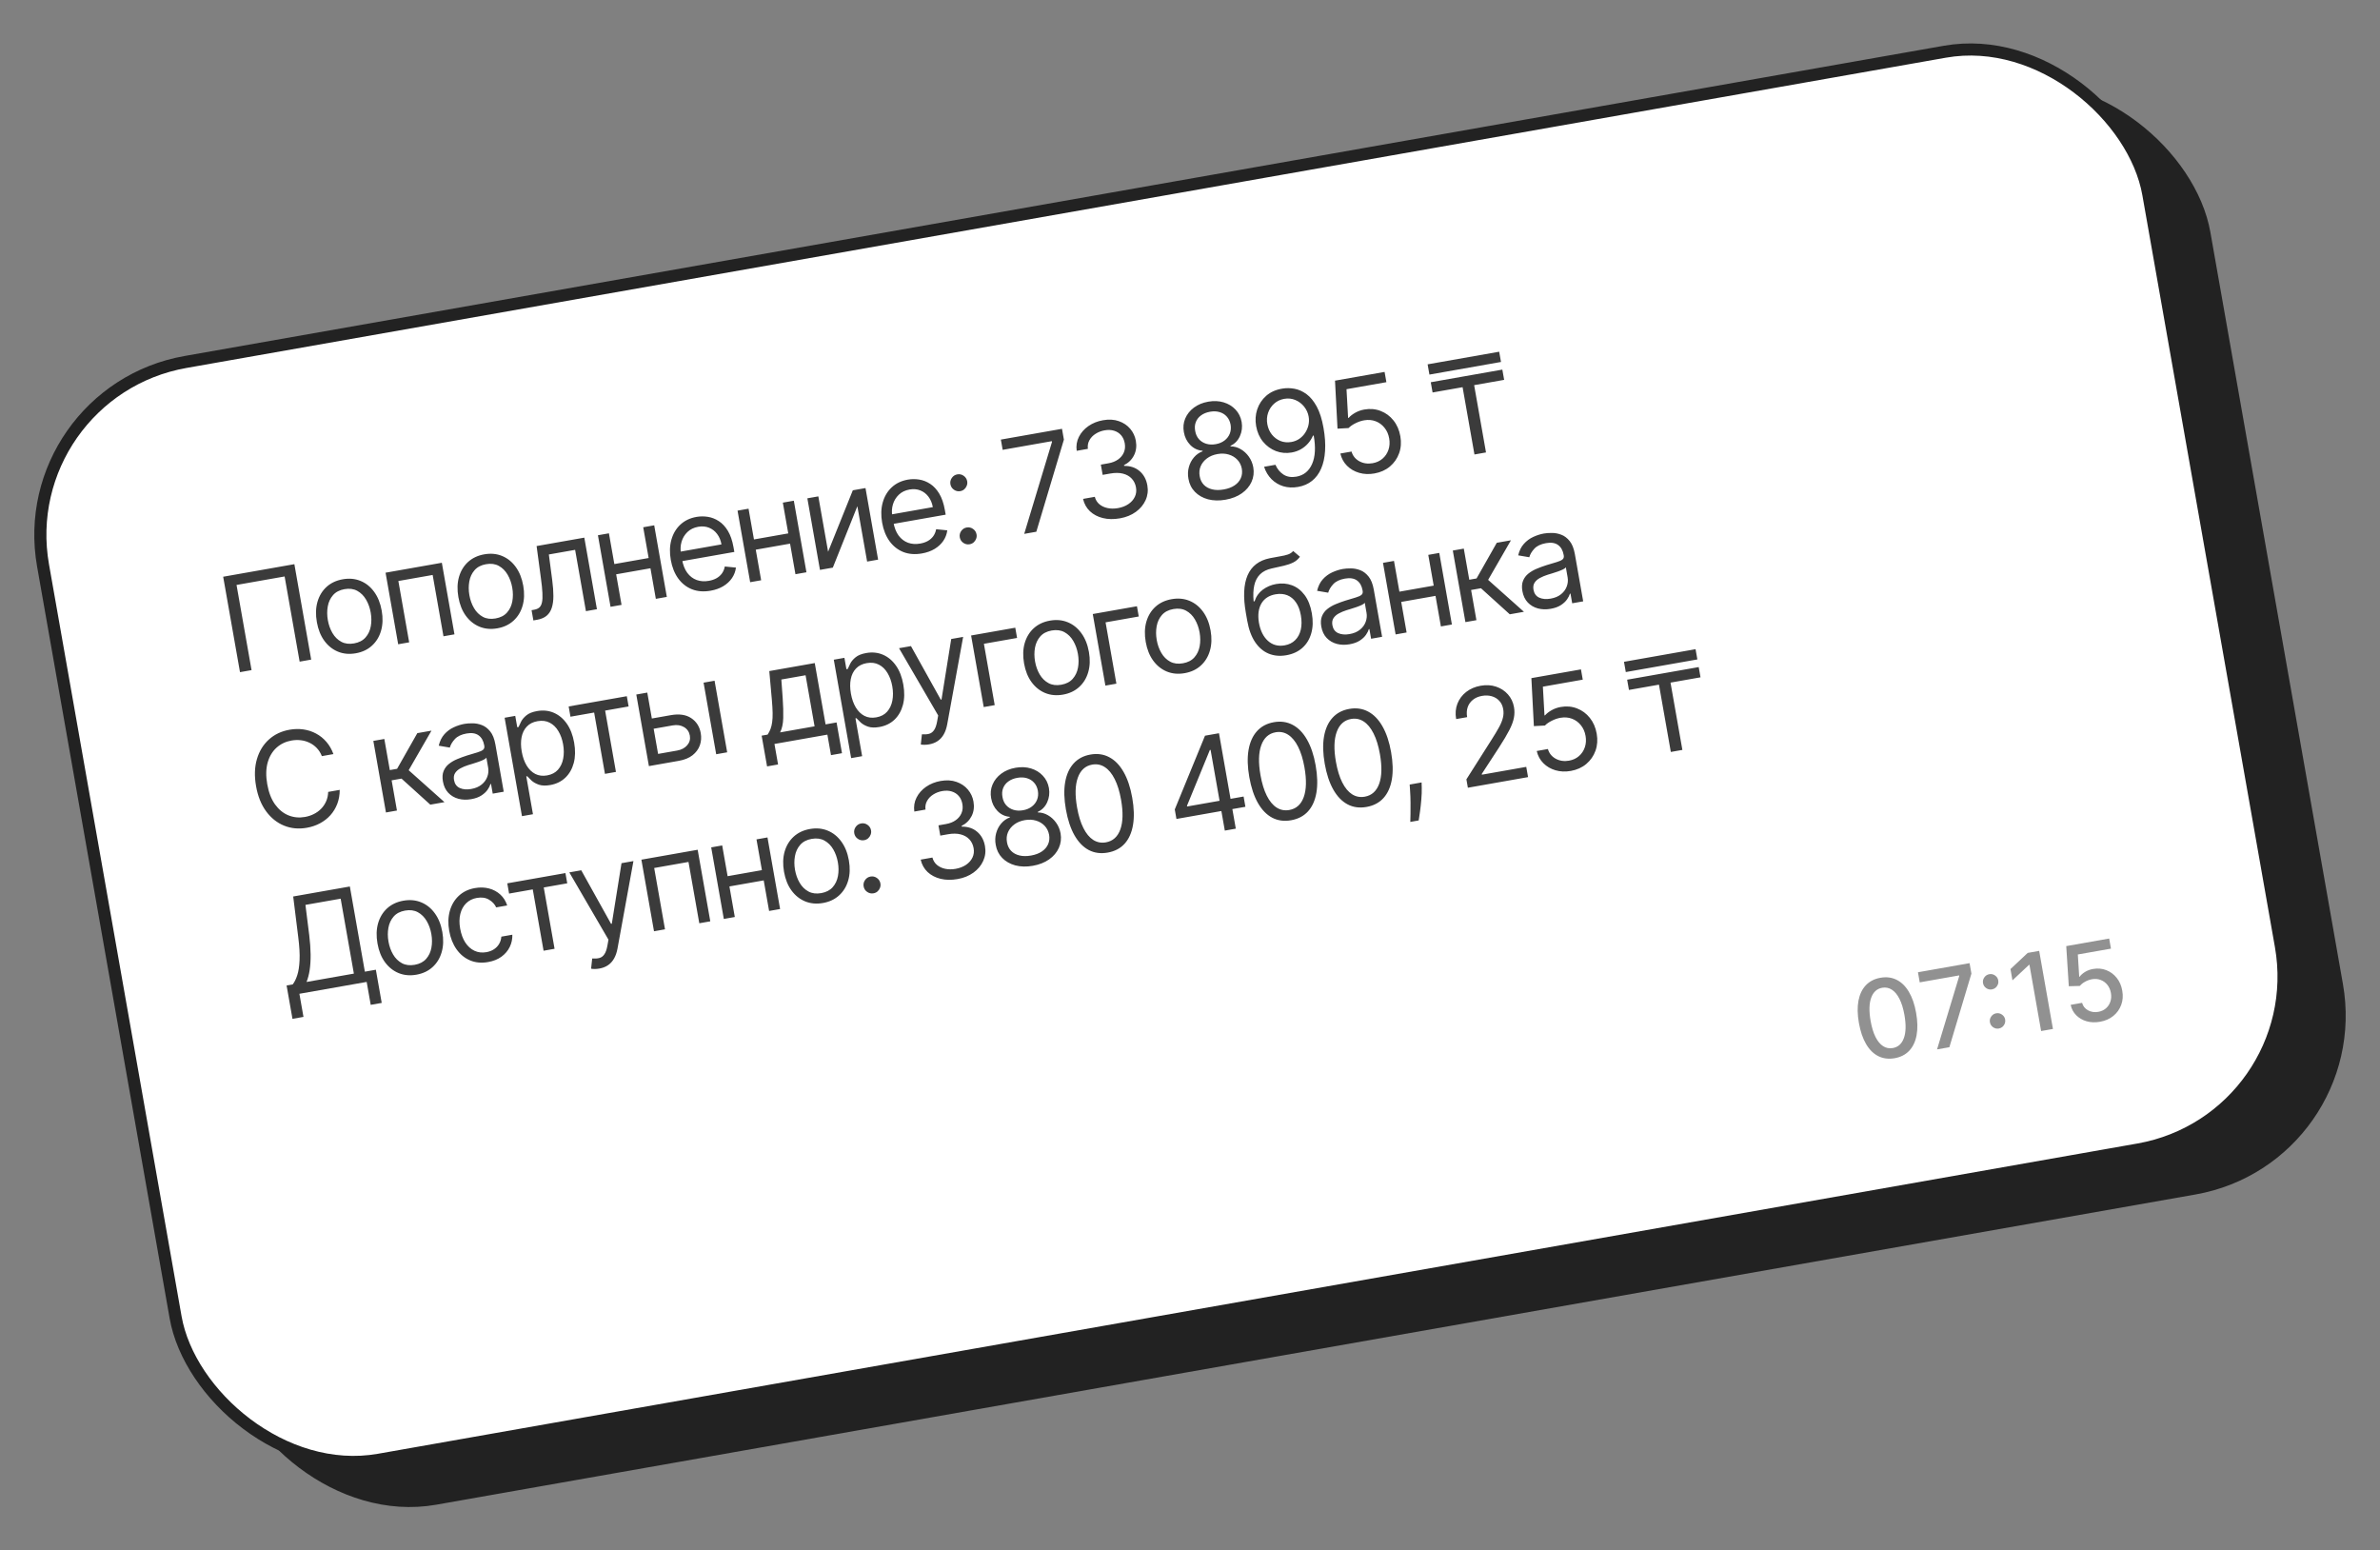
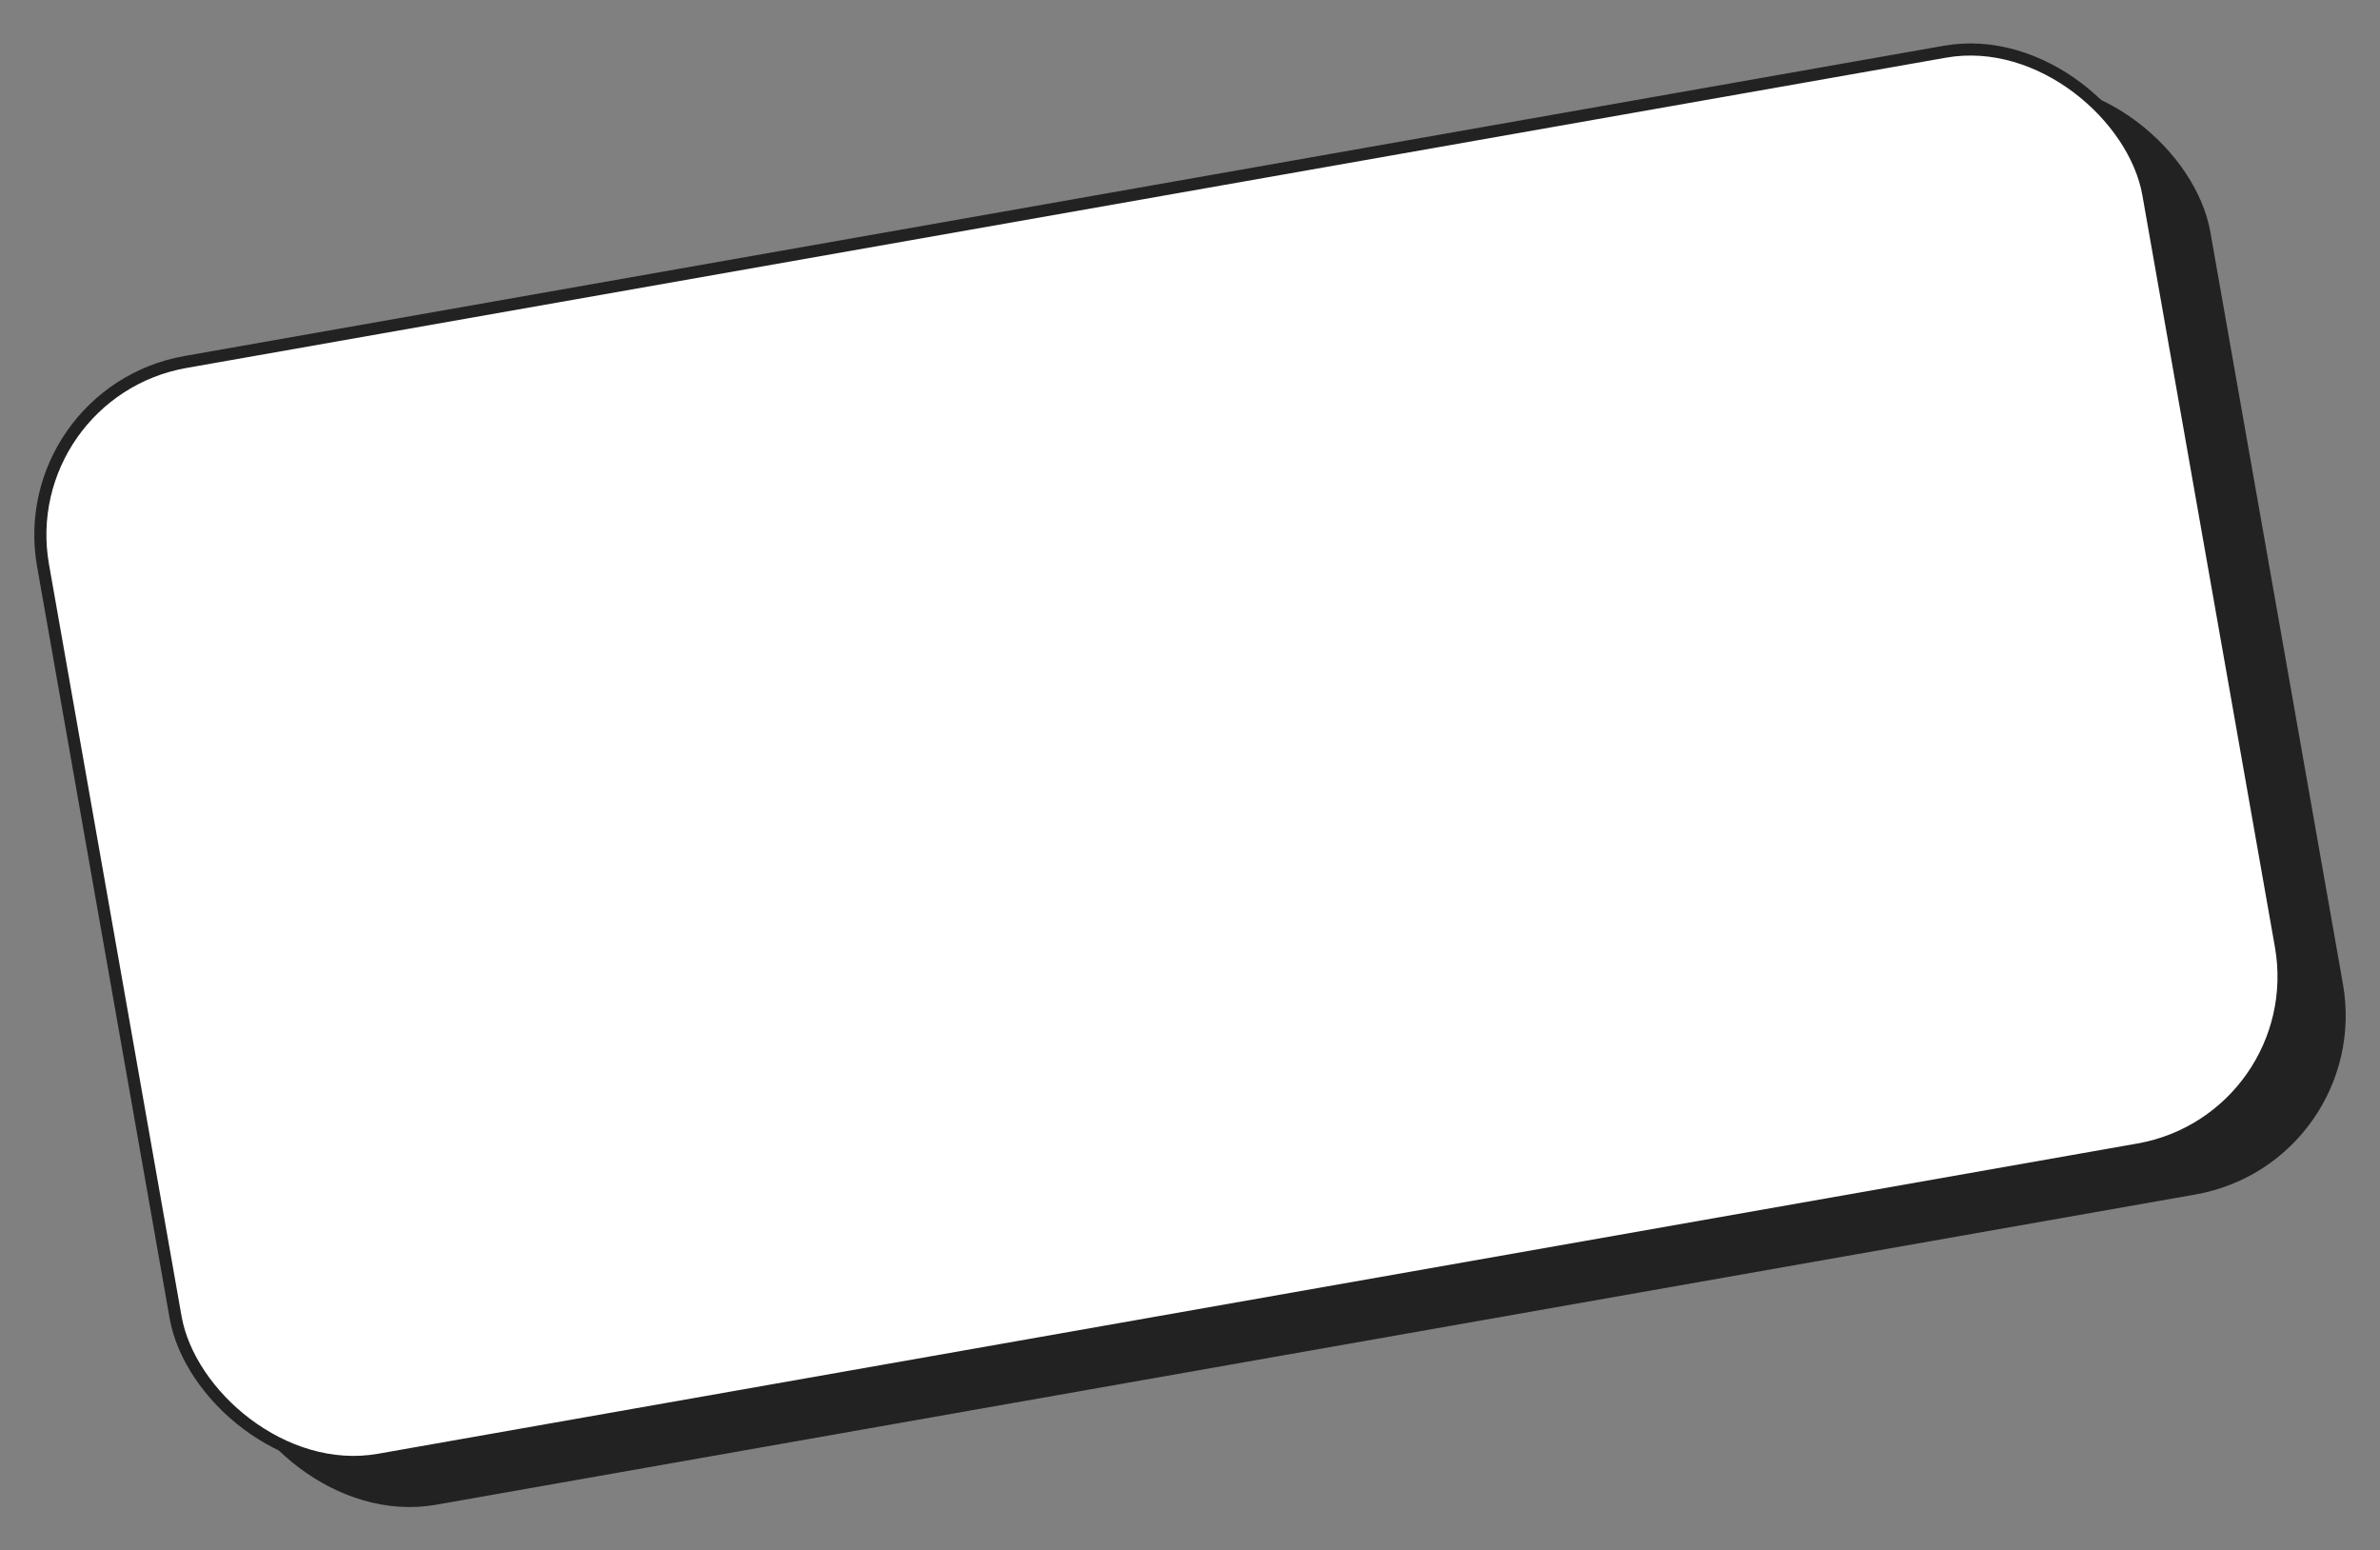
<svg xmlns="http://www.w3.org/2000/svg" width="393" height="256" viewBox="0 0 393 256" fill="none">
  <rect x="0" y="0" width="393" height="256" fill="#808080" stroke="none" />
  <rect x="11.332" y="71.245" width="353" height="184.047" rx="29" transform="rotate(-10 11.332 71.245)" fill="#222222" stroke="#222222" stroke-width="2" />
  <rect x="2.072" y="64.802" width="353" height="184.047" rx="29" transform="rotate(-10 2.072 64.802)" fill="white" stroke="#222222" stroke-width="2" />
  <g clip-path="url(#clip0_9976_1061)">
    <path d="M334.644 27.484L24.43 82.184L50.477 229.905L360.691 175.206L334.644 27.484Z" fill="white" />
-     <path d="M48.608 93.151L51.386 108.908L49.478 109.245L46.998 95.18L39.058 96.581L41.538 110.645L39.63 110.981L36.852 95.224L48.608 93.151ZM58.75 107.864C57.683 108.052 56.702 107.963 55.807 107.597C54.918 107.231 54.167 106.631 53.554 105.797C52.947 104.963 52.536 103.935 52.321 102.715C52.104 101.484 52.137 100.37 52.422 99.373C52.711 98.375 53.211 97.552 53.922 96.903C54.638 96.253 55.529 95.834 56.596 95.646C57.663 95.458 58.641 95.547 59.531 95.914C60.425 96.28 61.177 96.882 61.785 97.722C62.398 98.56 62.813 99.595 63.031 100.826C63.246 102.047 63.208 103.154 62.918 104.146C62.633 105.138 62.132 105.959 61.416 106.608C60.706 107.257 59.817 107.676 58.75 107.864ZM58.462 106.233C59.273 106.09 59.903 105.765 60.353 105.257C60.803 104.749 61.094 104.135 61.226 103.413C61.358 102.692 61.354 101.936 61.215 101.146C61.075 100.356 60.82 99.642 60.448 99.005C60.077 98.367 59.592 97.884 58.995 97.555C58.398 97.227 57.694 97.134 56.883 97.277C56.073 97.42 55.443 97.748 54.994 98.261C54.545 98.774 54.255 99.393 54.124 100.12C53.993 100.846 53.997 101.605 54.136 102.394C54.276 103.184 54.531 103.896 54.901 104.528C55.272 105.161 55.756 105.639 56.352 105.962C56.949 106.286 57.652 106.376 58.462 106.233ZM65.75 106.376L63.666 94.558L72.96 92.919L75.044 104.737L73.228 105.057L71.443 94.932L65.78 95.93L67.566 106.056L65.75 106.376ZM82.121 103.743C81.054 103.931 80.073 103.842 79.179 103.476C78.289 103.11 77.538 102.51 76.925 101.676C76.318 100.842 75.907 99.814 75.692 98.594C75.475 97.363 75.508 96.249 75.793 95.252C76.082 94.254 76.582 93.431 77.293 92.782C78.009 92.132 78.9 91.713 79.967 91.525C81.034 91.337 82.012 91.426 82.902 91.793C83.796 92.159 84.548 92.761 85.156 93.601C85.769 94.439 86.184 95.474 86.402 96.705C86.617 97.926 86.579 99.033 86.289 100.025C86.004 101.017 85.503 101.838 84.787 102.487C84.077 103.136 83.188 103.555 82.121 103.743ZM81.834 102.112C82.644 101.969 83.274 101.644 83.724 101.136C84.174 100.628 84.465 100.014 84.597 99.292C84.729 98.571 84.725 97.815 84.586 97.025C84.447 96.236 84.191 95.522 83.82 94.884C83.448 94.246 82.963 93.763 82.366 93.434C81.769 93.106 81.065 93.013 80.254 93.156C79.444 93.299 78.814 93.627 78.365 94.14C77.916 94.653 77.626 95.272 77.495 95.999C77.364 96.725 77.368 97.484 77.507 98.273C77.647 99.063 77.902 99.775 78.273 100.407C78.643 101.04 79.127 101.518 79.723 101.841C80.32 102.165 81.023 102.255 81.834 102.112ZM88.075 102.439L87.776 100.747L88.207 100.671C88.561 100.608 88.844 100.487 89.055 100.307C89.266 100.122 89.412 99.84 89.493 99.46C89.578 99.075 89.603 98.558 89.568 97.908C89.537 97.252 89.453 96.426 89.314 95.43L88.607 90.16L96.485 88.771L98.569 100.589L96.753 100.909L94.968 90.784L90.629 91.549L91.187 95.798C91.317 96.775 91.381 97.644 91.378 98.406C91.379 99.162 91.29 99.812 91.111 100.357C90.937 100.901 90.654 101.337 90.263 101.665C89.871 101.993 89.347 102.215 88.69 102.331L88.075 102.439ZM107.538 92.058L107.836 93.751L101.312 94.901L101.014 93.208L107.538 92.058ZM100.549 88.055L102.633 99.872L100.817 100.192L98.733 88.375L100.549 88.055ZM108.027 86.736L110.111 98.554L108.296 98.874L106.212 87.056L108.027 86.736ZM117.342 97.532C116.204 97.733 115.177 97.655 114.263 97.298C113.352 96.935 112.594 96.339 111.988 95.51C111.386 94.674 110.978 93.652 110.764 92.441C110.551 91.231 110.583 90.125 110.862 89.124C111.144 88.117 111.637 87.284 112.341 86.626C113.049 85.962 113.936 85.535 115.003 85.347C115.619 85.239 116.245 85.234 116.881 85.334C117.517 85.433 118.122 85.67 118.696 86.045C119.269 86.414 119.768 86.951 120.193 87.653C120.619 88.355 120.929 89.258 121.123 90.361L121.259 91.13L112.149 92.736L111.873 91.167L119.135 89.886C119.018 89.219 118.78 88.648 118.421 88.172C118.067 87.695 117.62 87.348 117.079 87.131C116.543 86.913 115.947 86.863 115.291 86.978C114.568 87.106 113.974 87.396 113.509 87.848C113.048 88.294 112.727 88.827 112.545 89.446C112.363 90.065 112.33 90.7 112.444 91.352L112.629 92.398C112.786 93.29 113.074 94.02 113.491 94.586C113.912 95.147 114.428 95.539 115.039 95.765C115.649 95.985 116.321 96.031 117.055 95.901C117.532 95.817 117.951 95.675 118.312 95.473C118.677 95.266 118.977 95.002 119.211 94.68C119.445 94.353 119.602 93.971 119.683 93.534L121.525 93.717C121.445 94.345 121.227 94.922 120.87 95.451C120.513 95.974 120.036 96.418 119.439 96.782C118.841 97.141 118.142 97.391 117.342 97.532ZM130.591 87.993L130.89 89.686L124.366 90.836L124.067 89.143L130.591 87.993ZM123.603 83.99L125.687 95.807L123.871 96.127L121.787 84.31L123.603 83.99ZM131.081 82.671L133.165 94.489L131.35 94.809L129.266 82.991L131.081 82.671ZM136.741 91.097L140.823 80.953L142.916 80.584L145 92.402L143.184 92.722L141.572 83.582L137.521 93.721L135.398 94.095L133.314 82.277L135.129 81.957L136.741 91.097ZM152.24 91.379C151.102 91.58 150.075 91.502 149.161 91.145C148.25 90.782 147.492 90.185 146.886 89.356C146.284 88.521 145.876 87.498 145.662 86.288C145.449 85.077 145.481 83.971 145.76 82.97C146.042 81.963 146.535 81.131 147.239 80.472C147.947 79.808 148.834 79.382 149.901 79.194C150.516 79.085 151.143 79.081 151.779 79.18C152.415 79.279 153.02 79.516 153.594 79.891C154.167 80.261 154.666 80.797 155.091 81.499C155.517 82.202 155.827 83.105 156.021 84.207L156.157 84.977L147.048 86.583L146.771 85.013L154.034 83.733C153.916 83.066 153.677 82.495 153.318 82.018C152.965 81.541 152.518 81.194 151.977 80.978C151.441 80.76 150.845 80.709 150.188 80.825C149.466 80.952 148.872 81.242 148.406 81.695C147.946 82.141 147.624 82.673 147.443 83.292C147.261 83.911 147.228 84.547 147.343 85.198L147.527 86.245C147.685 87.137 147.972 87.866 148.389 88.433C148.81 88.993 149.326 89.386 149.937 89.612C150.547 89.832 151.219 89.877 151.953 89.748C152.429 89.664 152.849 89.521 153.21 89.32C153.575 89.113 153.875 88.849 154.109 88.527C154.342 88.2 154.5 87.818 154.582 87.38L156.422 87.564C156.343 88.191 156.125 88.769 155.768 89.297C155.411 89.82 154.934 90.264 154.337 90.629C153.739 90.988 153.04 91.238 152.24 91.379ZM160.114 89.864C159.735 89.931 159.385 89.852 159.065 89.628C158.745 89.404 158.552 89.103 158.485 88.723C158.418 88.344 158.497 87.994 158.72 87.674C158.944 87.354 159.246 87.161 159.625 87.094C160.005 87.027 160.355 87.106 160.674 87.33C160.994 87.553 161.187 87.855 161.254 88.235C161.299 88.486 161.275 88.728 161.184 88.961C161.098 89.193 160.962 89.392 160.774 89.557C160.59 89.716 160.37 89.819 160.114 89.864ZM158.567 81.093C158.188 81.16 157.838 81.081 157.518 80.857C157.199 80.633 157.005 80.332 156.938 79.952C156.872 79.573 156.95 79.223 157.174 78.903C157.398 78.583 157.7 78.39 158.079 78.323C158.458 78.256 158.808 78.335 159.128 78.559C159.447 78.782 159.641 79.084 159.708 79.464C159.752 79.715 159.729 79.957 159.638 80.19C159.552 80.422 159.415 80.621 159.227 80.786C159.044 80.945 158.823 81.048 158.567 81.093ZM169.124 88.148L173.713 72.964L173.691 72.841L165.567 74.274L165.268 72.581L175.362 70.801L175.677 72.586L171.124 87.796L169.124 88.148ZM184.929 85.583C183.912 85.763 182.976 85.748 182.12 85.539C181.269 85.33 180.555 84.956 179.979 84.417C179.407 83.873 179.028 83.192 178.841 82.373L180.78 82.031C180.91 82.532 181.162 82.939 181.535 83.255C181.907 83.564 182.359 83.776 182.892 83.888C183.425 84 183.994 84.003 184.599 83.896C185.276 83.777 185.855 83.553 186.336 83.225C186.819 82.897 187.171 82.496 187.394 82.023C187.617 81.55 187.681 81.037 187.583 80.483C187.481 79.903 187.247 79.418 186.882 79.028C186.516 78.632 186.034 78.357 185.436 78.204C184.837 78.05 184.138 78.044 183.338 78.185L182.076 78.407L181.778 76.715L183.039 76.492C183.666 76.382 184.194 76.172 184.626 75.863C185.064 75.553 185.379 75.17 185.574 74.713C185.773 74.254 185.824 73.748 185.726 73.194C185.632 72.661 185.432 72.217 185.127 71.864C184.821 71.511 184.434 71.262 183.964 71.117C183.5 70.972 182.977 70.95 182.398 71.052C181.854 71.148 181.359 71.338 180.911 71.624C180.469 71.903 180.129 72.256 179.893 72.684C179.655 73.106 179.57 73.582 179.637 74.109L177.79 74.435C177.675 73.604 177.797 72.837 178.154 72.134C178.511 71.426 179.034 70.831 179.727 70.349C180.425 69.866 181.227 69.545 182.135 69.385C183.11 69.213 183.981 69.263 184.748 69.535C185.514 69.802 186.142 70.223 186.629 70.798C187.116 71.373 187.425 72.033 187.557 72.776C187.713 73.664 187.613 74.461 187.257 75.169C186.905 75.877 186.353 76.421 185.601 76.802L185.623 76.925C186.646 76.914 187.499 77.2 188.178 77.784C188.856 78.362 189.284 79.151 189.46 80.151C189.611 81.008 189.513 81.819 189.167 82.583C188.824 83.342 188.287 83.986 187.556 84.517C186.824 85.048 185.949 85.403 184.929 85.583ZM202.373 82.507C201.317 82.694 200.35 82.671 199.474 82.44C198.601 82.202 197.881 81.792 197.313 81.21C196.744 80.623 196.387 79.903 196.242 79.051C196.12 78.385 196.142 77.746 196.309 77.135C196.475 76.519 196.756 75.98 197.151 75.519C197.55 75.052 198.028 74.717 198.584 74.513L198.567 74.421C197.779 74.359 197.104 74.041 196.543 73.469C195.981 72.891 195.629 72.183 195.487 71.346C195.341 70.547 195.416 69.796 195.716 69.093C196.015 68.389 196.492 67.792 197.146 67.301C197.804 66.81 198.595 66.483 199.519 66.32C200.432 66.159 201.28 66.197 202.062 66.435C202.844 66.672 203.496 67.07 204.018 67.629C204.545 68.186 204.881 68.865 205.027 69.664C205.169 70.501 205.072 71.288 204.737 72.024C204.406 72.754 203.887 73.281 203.183 73.607L203.199 73.699C203.787 73.701 204.343 73.854 204.868 74.159C205.39 74.458 205.838 74.868 206.211 75.389C206.582 75.906 206.829 76.496 206.952 77.162C207.097 78.015 207 78.814 206.661 79.562C206.327 80.303 205.79 80.934 205.052 81.456C204.317 81.972 203.424 82.322 202.373 82.507ZM202.075 80.815C202.788 80.689 203.383 80.465 203.86 80.143C204.338 79.821 204.68 79.425 204.888 78.954C205.096 78.484 205.153 77.966 205.059 77.401C204.949 76.807 204.701 76.308 204.319 75.905C203.936 75.502 203.46 75.216 202.89 75.047C202.326 74.876 201.711 74.85 201.044 74.968C200.371 75.086 199.795 75.323 199.312 75.677C198.835 76.031 198.486 76.463 198.264 76.973C198.047 77.482 197.993 78.034 198.103 78.628C198.197 79.193 198.42 79.661 198.771 80.033C199.128 80.404 199.588 80.658 200.152 80.797C200.715 80.936 201.356 80.942 202.075 80.815ZM200.756 73.336C201.321 73.237 201.8 73.036 202.197 72.734C202.598 72.43 202.889 72.053 203.069 71.604C203.248 71.154 203.293 70.657 203.202 70.113C203.103 69.58 202.896 69.138 202.58 68.787C202.263 68.43 201.867 68.182 201.393 68.044C200.919 67.9 200.391 67.879 199.812 67.981C199.222 68.085 198.726 68.287 198.323 68.585C197.92 68.878 197.634 69.246 197.463 69.689C197.291 70.126 197.256 70.611 197.355 71.144C197.446 71.688 197.65 72.142 197.967 72.503C198.29 72.864 198.692 73.119 199.173 73.267C199.654 73.415 200.181 73.438 200.756 73.336ZM211.755 64.162C212.402 64.053 213.07 64.063 213.76 64.189C214.448 64.317 215.109 64.613 215.741 65.078C216.371 65.538 216.933 66.219 217.425 67.121C217.917 68.023 218.291 69.198 218.546 70.644C218.793 72.044 218.879 73.311 218.804 74.446C218.734 75.574 218.515 76.554 218.149 77.386C217.787 78.216 217.287 78.886 216.647 79.396C216.012 79.904 215.251 80.237 214.363 80.393C213.481 80.549 212.663 80.513 211.91 80.287C211.16 80.054 210.509 79.663 209.958 79.115C209.41 78.562 209.002 77.88 208.732 77.071L210.609 76.74C210.906 77.433 211.347 77.971 211.934 78.355C212.524 78.732 213.234 78.847 214.065 78.701C215.28 78.486 216.146 77.786 216.662 76.601C217.183 75.414 217.272 73.851 216.93 71.913L216.807 71.934C216.595 72.416 216.32 72.848 215.98 73.23C215.64 73.613 215.245 73.931 214.792 74.186C214.339 74.44 213.842 74.615 213.298 74.711C212.395 74.87 211.528 74.793 210.695 74.48C209.867 74.16 209.157 73.648 208.568 72.943C207.982 72.231 207.6 71.368 207.42 70.353C207.25 69.388 207.311 68.468 207.6 67.592C207.894 66.71 208.392 65.961 209.092 65.346C209.798 64.729 210.686 64.335 211.755 64.162ZM212.054 65.855C211.408 65.969 210.854 66.233 210.393 66.647C209.936 67.056 209.604 67.559 209.397 68.156C209.195 68.747 209.151 69.371 209.267 70.027C209.383 70.684 209.632 71.256 210.014 71.744C210.401 72.225 210.873 72.581 211.432 72.811C211.995 73.034 212.599 73.089 213.245 72.975C213.733 72.889 214.17 72.714 214.557 72.45C214.943 72.181 215.264 71.852 215.517 71.463C215.776 71.069 215.958 70.643 216.062 70.186C216.166 69.723 216.176 69.258 216.094 68.791C215.986 68.176 215.735 67.625 215.343 67.139C214.955 66.652 214.473 66.288 213.896 66.046C213.324 65.803 212.711 65.739 212.054 65.855ZM226.954 78.173C226.051 78.332 225.207 78.296 224.42 78.065C223.634 77.833 222.967 77.443 222.421 76.894C221.875 76.345 221.511 75.674 221.328 74.881L223.175 74.556C223.372 75.256 223.799 75.789 224.456 76.154C225.117 76.514 225.85 76.623 226.656 76.481C227.302 76.367 227.849 76.114 228.299 75.723C228.753 75.331 229.078 74.845 229.272 74.266C229.47 73.681 229.51 73.053 229.391 72.381C229.27 71.693 229.011 71.107 228.613 70.622C228.22 70.131 227.734 69.775 227.156 69.554C226.578 69.334 225.952 69.28 225.279 69.393C224.796 69.473 224.314 69.635 223.833 69.878C223.351 70.117 222.968 70.382 222.682 70.676L220.858 70.776L220.445 62.852L228.631 61.409L228.929 63.101L222.344 64.262L222.609 69.007L222.701 68.991C222.979 68.678 223.347 68.393 223.804 68.138C224.261 67.883 224.755 67.709 225.283 67.616C226.247 67.446 227.147 67.525 227.982 67.854C228.822 68.176 229.527 68.697 230.098 69.416C230.675 70.134 231.053 71.004 231.233 72.024C231.41 73.03 231.343 73.967 231.031 74.837C230.722 75.7 230.216 76.429 229.513 77.024C228.807 77.614 227.954 77.997 226.954 78.173ZM243.121 61.9L245.378 74.702L243.471 75.039L241.213 62.236L243.121 61.9ZM248.076 61.026L248.374 62.719L236.556 64.803L236.258 63.11L248.076 61.026ZM247.555 58.072L247.853 59.764L236.035 61.848L235.737 60.156L247.555 58.072ZM55.057 124.508L53.149 124.844C52.94 124.316 52.657 123.868 52.302 123.502C51.952 123.136 51.551 122.847 51.102 122.635C50.656 122.418 50.179 122.279 49.672 122.221C49.165 122.162 48.649 122.179 48.126 122.271C47.172 122.44 46.35 122.833 45.661 123.452C44.976 124.07 44.489 124.888 44.198 125.907C43.912 126.925 43.889 128.117 44.13 129.481C44.37 130.845 44.799 131.957 45.416 132.816C46.038 133.674 46.776 134.277 47.631 134.623C48.49 134.969 49.397 135.057 50.351 134.889C50.874 134.797 51.364 134.636 51.821 134.408C52.278 134.179 52.679 133.889 53.024 133.537C53.373 133.18 53.65 132.768 53.854 132.304C54.062 131.834 54.174 131.317 54.191 130.753L56.099 130.417C56.097 131.247 55.963 132.014 55.696 132.717C55.428 133.42 55.052 134.044 54.566 134.59C54.08 135.131 53.505 135.578 52.843 135.933C52.187 136.287 51.461 136.534 50.666 136.674C49.322 136.911 48.069 136.794 46.907 136.322C45.745 135.85 44.757 135.061 43.943 133.956C43.13 132.852 42.576 131.469 42.283 129.807C41.99 128.145 42.037 126.656 42.424 125.339C42.81 124.023 43.469 122.944 44.4 122.103C45.33 121.262 46.467 120.723 47.811 120.486C48.606 120.346 49.373 120.33 50.111 120.438C50.855 120.545 51.548 120.772 52.191 121.118C52.833 121.46 53.4 121.915 53.891 122.484C54.382 123.048 54.771 123.723 55.057 124.508ZM63.731 134.148L61.648 122.331L63.463 122.01L64.37 127.15L65.57 126.938L68.911 121.05L71.249 120.637L67.483 127.172L73.395 132.444L71.056 132.857L66.299 128.555L64.668 128.842L65.547 133.828L63.731 134.148ZM77.811 131.951C77.062 132.083 76.358 132.062 75.698 131.887C75.037 131.708 74.479 131.38 74.025 130.905C73.57 130.425 73.275 129.8 73.139 129.03C73.02 128.353 73.057 127.781 73.249 127.314C73.441 126.841 73.739 126.444 74.142 126.125C74.546 125.805 75.007 125.539 75.525 125.326C76.046 125.107 76.576 124.913 77.112 124.744C77.814 124.525 78.384 124.353 78.822 124.229C79.264 124.098 79.577 123.955 79.762 123.801C79.951 123.646 80.02 123.422 79.969 123.13L79.958 123.068C79.824 122.309 79.512 121.756 79.023 121.409C78.538 121.061 77.878 120.96 77.042 121.107C76.175 121.26 75.529 121.57 75.103 122.036C74.678 122.503 74.403 122.969 74.279 123.435L72.447 123.123C72.628 122.351 72.94 121.72 73.382 121.229C73.829 120.733 74.343 120.351 74.926 120.084C75.512 119.812 76.103 119.623 76.698 119.518C77.078 119.451 77.522 119.42 78.03 119.426C78.543 119.425 79.055 119.523 79.566 119.719C80.081 119.913 80.542 120.263 80.948 120.768C81.355 121.273 81.641 121.994 81.806 122.933L83.179 130.719L81.363 131.039L81.081 129.439L80.989 129.455C80.911 129.733 80.754 130.044 80.518 130.387C80.283 130.73 79.944 131.046 79.504 131.335C79.063 131.625 78.499 131.83 77.811 131.951ZM77.801 130.271C78.519 130.145 79.099 129.897 79.542 129.528C79.99 129.158 80.3 128.728 80.472 128.237C80.65 127.746 80.696 127.254 80.609 126.761L80.316 125.1C80.255 125.205 80.101 125.32 79.853 125.443C79.609 125.56 79.323 125.677 78.994 125.793C78.67 125.903 78.352 126.006 78.042 126.104C77.735 126.195 77.487 126.27 77.296 126.33C76.835 126.475 76.412 126.653 76.026 126.864C75.644 127.068 75.352 127.329 75.148 127.645C74.949 127.955 74.89 128.341 74.972 128.803C75.083 129.434 75.4 129.869 75.924 130.11C76.452 130.345 77.078 130.399 77.801 130.271ZM86.191 134.757L83.326 118.508L85.08 118.199L85.411 120.076L85.627 120.038C85.724 119.809 85.862 119.515 86.042 119.156C86.226 118.79 86.519 118.442 86.921 118.112C87.328 117.776 87.915 117.54 88.685 117.405C89.68 117.229 90.601 117.323 91.448 117.687C92.294 118.051 93.011 118.651 93.598 119.489C94.184 120.327 94.587 121.367 94.806 122.608C95.027 123.86 95.005 124.982 94.742 125.975C94.477 126.963 94.012 127.775 93.346 128.411C92.68 129.041 91.854 129.443 90.87 129.617C90.111 129.751 89.481 129.732 88.98 129.561C88.478 129.385 88.076 129.158 87.772 128.878C87.468 128.593 87.231 128.355 87.059 128.163L86.905 128.19L88.007 134.437L86.191 134.757ZM86.153 124.102C86.31 124.995 86.58 125.759 86.962 126.395C87.343 127.026 87.818 127.489 88.389 127.785C88.959 128.076 89.608 128.158 90.336 128.029C91.095 127.895 91.693 127.584 92.13 127.094C92.572 126.598 92.861 125.987 92.997 125.259C93.137 124.526 93.133 123.739 92.985 122.897C92.838 122.066 92.578 121.34 92.204 120.719C91.834 120.091 91.359 119.628 90.777 119.328C90.2 119.023 89.526 118.938 88.757 119.074C88.018 119.204 87.43 119.5 86.994 119.964C86.556 120.421 86.268 121.006 86.129 121.718C85.99 122.425 85.997 123.22 86.153 124.102ZM94.199 118.336L93.901 116.643L103.503 114.95L103.801 116.643L99.923 117.327L101.709 127.452L99.893 127.772L98.108 117.647L94.199 118.336ZM107.392 118.675L110.777 118.078C112.162 117.834 113.283 117.999 114.14 118.572C114.998 119.146 115.522 119.971 115.711 121.048C115.836 121.756 115.786 122.428 115.56 123.066C115.333 123.698 114.931 124.242 114.356 124.698C113.78 125.149 113.03 125.456 112.107 125.618L107.152 126.492L105.068 114.674L106.884 114.354L108.669 124.479L111.808 123.926C112.526 123.799 113.083 123.505 113.477 123.044C113.872 122.583 114.017 122.055 113.912 121.46C113.802 120.835 113.481 120.365 112.95 120.051C112.418 119.738 111.794 119.644 111.075 119.771L107.69 120.368L107.392 118.675ZM118.262 124.533L116.178 112.715L117.994 112.395L120.077 124.213L118.262 124.533ZM126.663 126.542L125.768 121.464L126.753 121.291C126.949 120.997 127.109 120.688 127.232 120.365C127.355 120.042 127.445 119.669 127.503 119.246C127.565 118.818 127.591 118.305 127.581 117.71C127.57 117.109 127.528 116.389 127.454 115.55L127.029 110.802L134.538 109.478L136.324 119.603L138.14 119.283L139.035 124.361L137.219 124.681L136.622 121.296L127.882 122.837L128.479 126.222L126.663 126.542ZM128.815 120.927L134.508 119.923L133.021 111.491L129.02 112.196L129.239 115.236C129.329 116.494 129.36 117.602 129.333 118.559C129.306 119.516 129.133 120.305 128.815 120.927ZM140.546 125.173L137.681 108.924L139.435 108.615L139.766 110.492L139.981 110.454C140.079 110.225 140.217 109.931 140.397 109.571C140.581 109.206 140.874 108.858 141.276 108.528C141.682 108.192 142.27 107.956 143.04 107.82C144.034 107.645 144.956 107.739 145.803 108.103C146.65 108.466 147.366 109.067 147.952 109.905C148.54 110.743 148.942 111.782 149.161 113.024C149.382 114.275 149.36 115.398 149.096 116.391C148.831 117.379 148.366 118.191 147.702 118.826C147.035 119.457 146.209 119.859 145.224 120.033C144.465 120.167 143.835 120.148 143.335 119.977C142.833 119.801 142.43 119.573 142.127 119.294C141.823 119.009 141.586 118.77 141.414 118.578L141.26 118.606L142.362 124.853L140.546 125.173ZM140.508 114.518C140.665 115.41 140.934 116.175 141.317 116.811C141.698 117.442 142.174 117.905 142.744 118.201C143.314 118.492 143.963 118.573 144.691 118.445C145.45 118.311 146.048 117.999 146.485 117.51C146.927 117.014 147.215 116.403 147.352 115.675C147.492 114.942 147.488 114.154 147.34 113.313C147.193 112.482 146.933 111.756 146.559 111.134C146.189 110.507 145.713 110.043 145.131 109.744C144.555 109.438 143.881 109.354 143.111 109.489C142.373 109.62 141.785 109.916 141.348 110.379C140.911 110.837 140.623 111.422 140.484 112.134C140.344 112.841 140.353 113.636 140.508 114.518ZM153.411 122.905C153.104 122.959 152.825 122.982 152.575 122.973C152.325 122.969 152.151 122.952 152.05 122.923L152.23 121.241C152.691 121.276 153.088 121.248 153.421 121.158C153.754 121.067 154.027 120.863 154.241 120.545C154.461 120.231 154.628 119.755 154.743 119.116L154.919 118.133L148.454 107.024L150.423 106.677L155.346 115.519L155.469 115.497L157.071 105.505L159.04 105.158L156.411 119.583C156.293 120.233 156.103 120.788 155.841 121.247C155.578 121.711 155.244 122.079 154.837 122.352C154.435 122.624 153.96 122.808 153.411 122.905ZM167.647 103.64L167.946 105.332L162.468 106.298L164.254 116.423L162.438 116.744L160.354 104.926L167.647 103.64ZM175.529 114.689C174.462 114.877 173.482 114.788 172.587 114.423C171.697 114.056 170.946 113.456 170.334 112.622C169.726 111.788 169.315 110.761 169.1 109.54C168.883 108.309 168.916 107.195 169.201 106.198C169.49 105.2 169.99 104.377 170.701 103.728C171.417 103.078 172.308 102.659 173.375 102.471C174.442 102.283 175.42 102.372 176.31 102.739C177.205 103.105 177.956 103.708 178.564 104.547C179.178 105.386 179.593 106.42 179.81 107.651C180.025 108.872 179.988 109.979 179.697 110.971C179.412 111.963 178.911 112.784 178.195 113.434C177.485 114.082 176.596 114.501 175.529 114.689ZM175.241 113.058C176.052 112.915 176.682 112.59 177.133 112.082C177.582 111.574 177.873 110.96 178.005 110.239C178.137 109.517 178.133 108.761 177.994 107.972C177.855 107.182 177.6 106.468 177.227 105.83C176.856 105.192 176.372 104.709 175.775 104.38C175.176 104.052 174.473 103.96 173.662 104.102C172.852 104.245 172.222 104.573 171.773 105.086C171.325 105.599 171.035 106.218 170.903 106.945C170.772 107.672 170.777 108.43 170.916 109.22C171.055 110.009 171.31 110.721 171.68 111.354C172.052 111.986 172.535 112.464 173.131 112.787C173.727 113.111 174.431 113.201 175.241 113.058ZM187.74 100.097L188.038 101.79L182.559 102.756L184.345 112.881L182.529 113.201L180.445 101.383L187.74 100.097ZM195.621 111.146C194.554 111.334 193.573 111.246 192.678 110.88C191.789 110.513 191.037 109.913 190.425 109.08C189.818 108.245 189.406 107.218 189.191 105.997C188.974 104.766 189.008 103.652 189.292 102.655C189.582 101.658 190.082 100.834 190.792 100.186C191.508 99.536 192.4 99.117 193.467 98.929C194.533 98.741 195.512 98.83 196.402 99.196C197.296 99.562 198.048 100.165 198.656 101.004C199.269 101.843 199.684 102.878 199.901 104.109C200.116 105.33 200.079 106.436 199.789 107.429C199.504 108.42 199.002 109.241 198.287 109.891C197.576 110.54 196.688 110.958 195.621 111.146ZM195.333 109.515C196.144 109.372 196.774 109.047 197.224 108.539C197.673 108.032 197.965 107.417 198.097 106.696C198.228 105.974 198.225 105.219 198.086 104.429C197.947 103.639 197.691 102.925 197.319 102.287C196.948 101.649 196.463 101.166 195.866 100.838C195.269 100.509 194.565 100.417 193.754 100.56C192.944 100.703 192.314 101.03 191.865 101.543C191.416 102.056 191.126 102.676 190.995 103.402C190.864 104.129 190.868 104.887 191.007 105.677C191.146 106.467 191.402 107.178 191.772 107.811C192.143 108.444 192.626 108.922 193.223 109.245C193.82 109.568 194.523 109.658 195.333 109.515ZM213.537 90.979L214.655 91.924C214.358 92.336 213.986 92.653 213.538 92.875C213.09 93.097 212.572 93.275 211.983 93.411C211.392 93.546 210.736 93.694 210.014 93.853C209.199 94.028 208.554 94.349 208.081 94.813C207.607 95.277 207.286 95.884 207.116 96.633C206.947 97.382 206.911 98.272 207.008 99.302L207.162 99.275C207.431 98.465 207.89 97.824 208.536 97.35C209.182 96.877 209.911 96.569 210.721 96.426C211.644 96.263 212.513 96.332 213.328 96.632C214.142 96.933 214.84 97.468 215.419 98.239C216 99.009 216.4 100.015 216.619 101.256C216.837 102.492 216.804 103.598 216.521 104.573C216.243 105.548 215.753 106.348 215.049 106.975C214.349 107.596 213.471 107.999 212.414 108.185C211.357 108.372 210.388 108.286 209.505 107.929C208.621 107.566 207.872 106.932 207.257 106.025C206.642 105.112 206.205 103.928 205.948 102.471L205.726 101.209C205.262 98.578 205.356 96.504 206.009 94.988C206.667 93.47 207.893 92.529 209.685 92.166C210.316 92.033 210.883 91.928 211.382 91.851C211.881 91.773 212.311 91.674 212.67 91.552C213.03 91.431 213.318 91.24 213.537 90.979ZM212.126 106.554C212.839 106.429 213.42 106.141 213.87 105.691C214.325 105.241 214.633 104.666 214.795 103.965C214.956 103.26 214.959 102.464 214.803 101.576C214.651 100.715 214.38 100.006 213.991 99.451C213.608 98.894 213.128 98.503 212.554 98.276C211.98 98.049 211.332 98 210.609 98.127C210.08 98.22 209.621 98.394 209.232 98.648C208.844 98.901 208.532 99.229 208.296 99.63C208.059 100.031 207.903 100.498 207.828 101.029C207.758 101.56 207.774 102.149 207.878 102.797C208.112 104.121 208.609 105.125 209.369 105.811C210.13 106.496 211.049 106.744 212.126 106.554ZM222.853 106.376C222.105 106.508 221.401 106.487 220.74 106.313C220.079 106.133 219.522 105.806 219.067 105.33C218.613 104.85 218.317 104.225 218.181 103.456C218.062 102.779 218.099 102.206 218.292 101.739C218.484 101.266 218.781 100.869 219.185 100.55C219.588 100.23 220.049 99.964 220.567 99.751C221.089 99.532 221.617 99.338 222.154 99.169C222.856 98.951 223.426 98.779 223.864 98.654C224.306 98.523 224.62 98.38 224.804 98.226C224.994 98.071 225.062 97.848 225.01 97.555L225 97.494C224.866 96.734 224.555 96.181 224.065 95.834C223.58 95.486 222.92 95.385 222.084 95.533C221.217 95.686 220.571 95.995 220.146 96.462C219.72 96.928 219.445 97.394 219.321 97.86L217.489 97.549C217.671 96.776 217.982 96.145 218.424 95.654C218.871 95.158 219.385 94.776 219.968 94.51C220.554 94.237 221.146 94.048 221.74 93.943C222.12 93.876 222.564 93.846 223.073 93.851C223.585 93.85 224.097 93.948 224.608 94.144C225.123 94.338 225.584 94.688 225.99 95.193C226.397 95.698 226.683 96.419 226.848 97.358L228.221 105.144L226.405 105.464L226.123 103.864L226.031 103.88C225.953 104.158 225.796 104.469 225.561 104.812C225.325 105.155 224.987 105.471 224.546 105.76C224.105 106.05 223.541 106.255 222.853 106.376ZM222.842 104.696C223.561 104.57 224.141 104.322 224.584 103.953C225.031 103.583 225.342 103.153 225.515 102.662C225.692 102.171 225.738 101.679 225.651 101.187L225.358 99.525C225.297 99.631 225.143 99.745 224.895 99.868C224.651 99.985 224.365 100.102 224.037 100.218C223.712 100.328 223.394 100.432 223.083 100.529C222.778 100.62 222.529 100.695 222.338 100.755C221.878 100.9 221.454 101.078 221.068 101.289C220.687 101.494 220.393 101.754 220.19 102.07C219.991 102.38 219.932 102.766 220.013 103.228C220.125 103.859 220.442 104.295 220.966 104.535C221.494 104.77 222.12 104.824 222.842 104.696ZM237.173 96.616L237.472 98.309L230.947 99.46L230.649 97.767L237.173 96.616ZM230.184 92.613L232.268 104.431L230.452 104.751L228.368 92.933L230.184 92.613ZM237.662 91.294L239.746 103.112L237.93 103.432L235.846 91.615L237.662 91.294ZM241.979 102.718L239.895 90.901L241.711 90.581L242.617 95.72L243.818 95.508L247.158 89.62L249.497 89.208L245.73 95.742L251.643 101.014L249.304 101.427L244.546 97.125L242.916 97.413L243.795 102.398L241.979 102.718ZM256.059 100.521C255.31 100.653 254.605 100.632 253.945 100.458C253.285 100.278 252.726 99.951 252.273 99.475C251.818 98.995 251.523 98.37 251.387 97.601C251.268 96.924 251.304 96.351 251.497 95.884C251.688 95.411 251.986 95.015 252.39 94.695C252.793 94.375 253.254 94.109 253.772 93.896C254.294 93.677 254.823 93.483 255.359 93.314C256.061 93.096 256.631 92.924 257.069 92.799C257.511 92.668 257.824 92.525 258.009 92.371C258.198 92.216 258.268 91.993 258.216 91.7L258.205 91.638C258.071 90.879 257.76 90.326 257.27 89.979C256.786 89.631 256.126 89.53 255.289 89.678C254.423 89.83 253.776 90.14 253.35 90.607C252.925 91.073 252.651 91.539 252.527 92.005L250.695 91.694C250.875 90.921 251.187 90.29 251.63 89.799C252.077 89.303 252.591 88.921 253.174 88.654C253.76 88.382 254.35 88.193 254.945 88.088C255.325 88.021 255.769 87.991 256.277 87.996C256.791 87.996 257.303 88.093 257.813 88.289C258.328 88.483 258.79 88.833 259.196 89.338C259.603 89.843 259.888 90.564 260.054 91.503L261.427 99.289L259.611 99.609L259.329 98.009L259.236 98.025C259.158 98.303 259.002 98.614 258.766 98.957C258.531 99.3 258.192 99.616 257.751 99.906C257.31 100.195 256.747 100.4 256.059 100.521ZM256.048 98.841C256.766 98.715 257.347 98.467 257.79 98.098C258.237 97.728 258.547 97.298 258.72 96.808C258.898 96.316 258.943 95.824 258.856 95.332L258.563 93.67C258.503 93.776 258.348 93.89 258.1 94.013C257.857 94.13 257.571 94.247 257.242 94.363C256.918 94.473 256.6 94.576 256.289 94.674C255.982 94.765 255.734 94.84 255.544 94.9C255.082 95.045 254.659 95.223 254.274 95.434C253.891 95.639 253.599 95.899 253.396 96.215C253.197 96.525 253.138 96.911 253.219 97.373C253.33 98.004 253.648 98.439 254.172 98.68C254.7 98.915 255.325 98.969 256.048 98.841ZM48.295 168.221L47.324 162.712L48.339 162.533C48.632 162.154 48.881 161.647 49.087 161.013C49.297 160.373 49.423 159.547 49.467 158.535C49.515 157.516 49.441 156.247 49.248 154.726L48.414 148.019L57.77 146.369L60.249 160.433L62.065 160.113L63.031 165.591L61.215 165.911L60.548 162.126L49.438 164.085L50.111 167.901L48.295 168.221ZM50.617 162.132L58.434 160.754L56.252 148.382L50.436 149.407L51.063 154.406C51.204 155.566 51.28 156.626 51.291 157.586C51.301 158.542 51.248 159.4 51.134 160.161C51.019 160.916 50.846 161.573 50.617 162.132ZM68.762 160.932C67.695 161.12 66.714 161.031 65.819 160.665C64.93 160.298 64.178 159.698 63.566 158.865C62.959 158.031 62.548 157.003 62.333 155.782C62.115 154.551 62.149 153.437 62.433 152.441C62.723 151.443 63.223 150.62 63.934 149.971C64.649 149.321 65.541 148.902 66.608 148.714C67.674 148.526 68.653 148.615 69.542 148.982C70.437 149.347 71.189 149.95 71.797 150.79C72.41 151.628 72.825 152.663 73.042 153.894C73.257 155.115 73.22 156.221 72.93 157.214C72.644 158.206 72.144 159.026 71.428 159.676C70.717 160.325 69.829 160.743 68.762 160.932ZM68.474 159.301C69.285 159.158 69.915 158.832 70.365 158.325C70.815 157.817 71.106 157.202 71.237 156.481C71.369 155.76 71.366 155.004 71.227 154.214C71.087 153.424 70.832 152.71 70.46 152.072C70.088 151.435 69.604 150.951 69.007 150.623C68.409 150.295 67.706 150.202 66.895 150.345C66.085 150.488 65.455 150.816 65.006 151.328C64.557 151.841 64.267 152.461 64.136 153.188C64.005 153.914 64.009 154.672 64.148 155.462C64.287 156.252 64.542 156.963 64.913 157.596C65.284 158.229 65.767 158.707 66.364 159.03C66.96 159.353 67.664 159.443 68.474 159.301ZM80.606 158.843C79.498 159.038 78.498 158.945 77.606 158.563C76.713 158.181 75.971 157.569 75.378 156.727C74.785 155.884 74.385 154.874 74.177 153.694C73.965 152.494 73.999 151.395 74.278 150.4C74.561 149.398 75.055 148.568 75.759 147.909C76.467 147.245 77.354 146.819 78.421 146.631C79.252 146.484 80.028 146.506 80.749 146.696C81.47 146.886 82.092 147.221 82.616 147.7C83.139 148.179 83.517 148.778 83.75 149.499L81.934 149.819C81.701 149.305 81.309 148.882 80.759 148.551C80.213 148.213 79.539 148.115 78.739 148.256C78.031 148.381 77.443 148.675 76.975 149.139C76.511 149.596 76.189 150.184 76.009 150.904C75.833 151.617 75.824 152.42 75.982 153.312C76.143 154.225 76.426 154.995 76.833 155.621C77.245 156.247 77.748 156.7 78.342 156.981C78.942 157.262 79.6 157.339 80.318 157.212C80.79 157.129 81.204 156.971 81.56 156.739C81.916 156.507 82.2 156.214 82.412 155.859C82.625 155.504 82.749 155.102 82.786 154.651L84.602 154.331C84.622 155.046 84.479 155.719 84.172 156.35C83.87 156.975 83.417 157.509 82.813 157.954C82.214 158.393 81.478 158.689 80.606 158.843ZM84.064 147.54L83.766 145.847L93.368 144.154L93.666 145.846L89.789 146.53L91.574 156.655L89.758 156.975L87.973 146.85L84.064 147.54ZM98.968 159.921C98.66 159.975 98.381 159.998 98.131 159.989C97.882 159.986 97.707 159.969 97.606 159.939L97.786 158.257C98.247 158.292 98.644 158.265 98.977 158.174C99.31 158.084 99.584 157.879 99.797 157.561C100.017 157.248 100.184 156.771 100.299 156.132L100.475 155.149L94.01 144.041L95.98 143.693L100.902 152.535L101.025 152.514L102.627 142.521L104.597 142.174L101.968 156.6C101.85 157.25 101.659 157.804 101.397 158.263C101.135 158.727 100.8 159.095 100.393 159.368C99.992 159.64 99.517 159.824 98.968 159.921ZM107.994 153.76L105.91 141.942L115.204 140.304L117.288 152.121L115.472 152.441L113.687 142.316L108.024 143.315L109.809 153.44L107.994 153.76ZM126.241 143.593L126.54 145.286L120.016 146.436L119.717 144.744L126.241 143.593ZM119.253 139.59L121.336 151.407L119.521 151.728L117.437 139.91L119.253 139.59ZM126.731 138.271L128.815 150.089L126.999 150.409L124.915 138.591L126.731 138.271ZM135.892 149.095C134.825 149.283 133.844 149.194 132.949 148.828C132.06 148.461 131.309 147.861 130.696 147.028C130.089 146.194 129.678 145.166 129.462 143.945C129.245 142.714 129.279 141.601 129.563 140.604C129.853 139.606 130.353 138.783 131.064 138.134C131.779 137.484 132.671 137.065 133.737 136.877C134.804 136.689 135.783 136.778 136.672 137.145C137.567 137.511 138.318 138.113 138.927 138.953C139.54 139.791 139.955 140.826 140.172 142.057C140.387 143.278 140.35 144.384 140.06 145.377C139.774 146.369 139.274 147.189 138.558 147.839C137.848 148.488 136.959 148.907 135.892 149.095ZM135.604 147.464C136.415 147.321 137.045 146.995 137.495 146.488C137.945 145.98 138.235 145.366 138.368 144.644C138.5 143.923 138.495 143.167 138.356 142.377C138.217 141.587 137.962 140.873 137.591 140.235C137.218 139.598 136.734 139.115 136.137 138.786C135.539 138.458 134.835 138.365 134.025 138.508C133.215 138.651 132.585 138.979 132.136 139.492C131.687 140.005 131.397 140.624 131.266 141.351C131.135 142.077 131.139 142.835 131.278 143.625C131.418 144.415 131.673 145.127 132.043 145.759C132.414 146.392 132.897 146.87 133.494 147.193C134.09 147.516 134.794 147.607 135.604 147.464ZM144.236 147.496C143.857 147.563 143.507 147.485 143.188 147.261C142.868 147.037 142.675 146.735 142.608 146.356C142.541 145.976 142.619 145.626 142.843 145.307C143.067 144.987 143.369 144.794 143.748 144.727C144.128 144.66 144.477 144.738 144.797 144.962C145.118 145.186 145.311 145.488 145.378 145.867C145.422 146.119 145.398 146.361 145.307 146.594C145.221 146.826 145.084 147.024 144.896 147.19C144.713 147.349 144.493 147.451 144.236 147.496ZM142.69 138.725C142.311 138.792 141.961 138.714 141.641 138.49C141.321 138.266 141.128 137.964 141.061 137.585C140.994 137.205 141.073 136.856 141.296 136.536C141.52 136.216 141.822 136.023 142.202 135.956C142.582 135.889 142.931 135.967 143.25 136.191C143.571 136.415 143.764 136.717 143.831 137.096C143.876 137.348 143.851 137.59 143.76 137.823C143.674 138.055 143.538 138.253 143.35 138.419C143.166 138.578 142.947 138.68 142.69 138.725ZM158.117 145.144C157.101 145.323 156.165 145.309 155.308 145.1C154.457 144.89 153.743 144.516 153.167 143.978C152.595 143.434 152.216 142.752 152.029 141.934L153.968 141.592C154.099 142.092 154.35 142.5 154.723 142.815C155.095 143.125 155.548 143.336 156.08 143.449C156.613 143.561 157.182 143.564 157.787 143.457C158.464 143.338 159.043 143.114 159.526 142.786C160.007 142.457 160.359 142.057 160.583 141.584C160.806 141.111 160.869 140.597 160.771 140.043C160.669 139.464 160.435 138.979 160.07 138.588C159.704 138.193 159.222 137.918 158.624 137.764C158.025 137.611 157.327 137.604 156.526 137.745L155.264 137.968L154.966 136.275L156.227 136.053C156.854 135.942 157.382 135.733 157.814 135.424C158.252 135.114 158.567 134.731 158.762 134.273C158.961 133.815 159.012 133.309 158.915 132.755C158.821 132.221 158.62 131.778 158.315 131.425C158.009 131.071 157.622 130.822 157.152 130.678C156.688 130.532 156.165 130.511 155.586 130.613C155.042 130.709 154.547 130.899 154.1 131.184C153.657 131.463 153.318 131.817 153.081 132.244C152.844 132.667 152.758 133.142 152.825 133.67L150.978 133.996C150.863 133.164 150.985 132.397 151.342 131.694C151.699 130.986 152.223 130.391 152.915 129.91C153.613 129.427 154.416 129.106 155.324 128.946C156.299 128.774 157.169 128.824 157.936 129.096C158.702 129.363 159.33 129.783 159.817 130.359C160.304 130.934 160.614 131.593 160.745 132.337C160.901 133.224 160.801 134.022 160.445 134.73C160.093 135.437 159.541 135.982 158.789 136.363L158.811 136.486C159.835 136.474 160.687 136.761 161.366 137.344C162.045 137.923 162.472 138.712 162.648 139.712C162.799 140.569 162.702 141.379 162.355 142.144C162.013 142.902 161.477 143.547 160.745 144.078C160.014 144.609 159.137 144.964 158.117 145.144ZM170.551 142.952C169.494 143.138 168.528 143.115 167.651 142.884C166.78 142.646 166.06 142.236 165.491 141.654C164.922 141.067 164.566 140.347 164.421 139.495C164.298 138.829 164.32 138.191 164.487 137.579C164.653 136.963 164.934 136.424 165.329 135.963C165.727 135.496 166.205 135.161 166.761 134.957L166.745 134.865C165.957 134.803 165.282 134.485 164.721 133.913C164.159 133.335 163.807 132.627 163.664 131.79C163.518 130.991 163.595 130.24 163.894 129.537C164.193 128.833 164.669 128.236 165.323 127.746C165.983 127.254 166.774 126.927 167.697 126.764C168.61 126.603 169.457 126.641 170.24 126.879C171.022 127.116 171.674 127.514 172.195 128.073C172.722 128.631 173.059 129.309 173.205 130.108C173.348 130.945 173.251 131.732 172.915 132.468C172.584 133.198 172.066 133.725 171.362 134.051L171.378 134.143C171.965 134.145 172.521 134.298 173.045 134.603C173.569 134.902 174.017 135.312 174.389 135.833C174.761 136.35 175.008 136.941 175.13 137.606C175.276 138.459 175.178 139.259 174.84 140.006C174.504 140.747 173.968 141.379 173.23 141.9C172.495 142.416 171.603 142.766 170.551 142.952ZM170.253 141.259C170.966 141.133 171.561 140.909 172.038 140.587C172.515 140.265 172.859 139.869 173.066 139.398C173.274 138.928 173.331 138.41 173.236 137.845C173.126 137.251 172.88 136.753 172.497 136.349C172.113 135.946 171.637 135.66 171.068 135.491C170.504 135.32 169.888 135.294 169.222 135.412C168.55 135.53 167.973 135.767 167.49 136.121C167.014 136.475 166.664 136.907 166.442 137.417C166.225 137.926 166.172 138.478 166.281 139.072C166.376 139.637 166.599 140.105 166.95 140.477C167.305 140.848 167.766 141.103 168.33 141.241C168.894 141.38 169.535 141.386 170.253 141.259ZM168.934 133.781C169.498 133.681 169.979 133.48 170.375 133.177C170.776 132.874 171.067 132.498 171.246 132.048C171.427 131.598 171.471 131.101 171.38 130.557C171.281 130.024 171.073 129.582 170.758 129.231C170.441 128.874 170.046 128.626 169.572 128.488C169.096 128.344 168.57 128.323 167.99 128.426C167.4 128.53 166.904 128.731 166.502 129.029C166.099 129.322 165.812 129.69 165.641 130.133C165.47 130.57 165.434 131.055 165.532 131.588C165.623 132.132 165.828 132.586 166.146 132.947C166.468 133.308 166.87 133.563 167.351 133.711C167.832 133.859 168.36 133.882 168.934 133.781ZM182.911 140.772C181.752 140.977 180.709 140.835 179.782 140.348C178.855 139.856 178.069 139.045 177.425 137.916C176.781 136.781 176.308 135.357 176.006 133.644C175.705 131.941 175.665 130.449 175.883 129.168C176.105 127.881 176.568 126.847 177.272 126.067C177.979 125.281 178.908 124.787 180.057 124.584C181.205 124.382 182.245 124.529 183.173 125.027C184.106 125.518 184.895 126.331 185.539 127.465C186.187 128.594 186.661 130.01 186.962 131.712C187.264 133.426 187.306 134.926 187.089 136.212C186.87 137.493 186.41 138.524 185.706 139.304C185.002 140.078 184.07 140.568 182.911 140.772ZM182.613 139.08C183.761 138.877 184.557 138.166 184.997 136.946C185.437 135.726 185.477 134.09 185.115 132.038C184.875 130.674 184.524 129.538 184.062 128.63C183.606 127.722 183.061 127.064 182.429 126.657C181.802 126.25 181.108 126.113 180.35 126.246C179.211 126.447 178.42 127.166 177.977 128.402C177.533 129.633 177.491 131.272 177.852 133.319C178.093 134.683 178.441 135.817 178.897 136.72C179.352 137.624 179.893 138.277 180.519 138.679C181.151 139.081 181.849 139.214 182.613 139.08ZM194.262 135.217L193.985 133.647L198.979 121.47L200.117 121.269L200.546 123.701L199.777 123.836L196.004 133.037L196.026 133.161L205.351 131.516L205.649 133.209L194.262 135.217ZM202.249 137.14L201.596 133.432L201.467 132.701L199.471 121.383L201.286 121.063L204.064 136.82L202.249 137.14ZM213.196 135.432C212.037 135.636 210.995 135.495 210.068 135.008C209.139 134.516 208.355 133.705 207.711 132.576C207.067 131.441 206.594 130.017 206.291 128.304C205.991 126.601 205.95 125.109 206.168 123.828C206.391 122.54 206.854 121.507 207.557 120.727C208.265 119.941 209.194 119.447 210.342 119.244C211.491 119.042 212.529 119.189 213.459 119.686C214.391 120.178 215.18 120.991 215.824 122.125C216.472 123.254 216.947 124.669 217.247 126.372C217.55 128.085 217.592 129.585 217.375 130.872C217.156 132.153 216.695 133.184 215.992 133.963C215.287 134.738 214.355 135.228 213.196 135.432ZM212.898 133.74C214.047 133.537 214.842 132.826 215.282 131.606C215.723 130.385 215.763 128.75 215.401 126.698C215.16 125.334 214.809 124.198 214.348 123.29C213.891 122.381 213.347 121.724 212.715 121.317C212.087 120.909 211.394 120.772 210.635 120.906C209.496 121.107 208.705 121.826 208.262 123.062C207.818 124.293 207.777 125.932 208.138 127.979C208.379 129.343 208.727 130.477 209.182 131.38C209.637 132.284 210.178 132.937 210.804 133.339C211.436 133.741 212.133 133.874 212.898 133.74ZM225.654 133.235C224.495 133.44 223.452 133.298 222.526 132.811C221.597 132.319 220.812 131.508 220.169 130.379C219.525 129.244 219.051 127.821 218.749 126.107C218.449 124.405 218.408 122.912 218.626 121.631C218.849 120.344 219.312 119.31 220.015 118.53C220.723 117.744 221.651 117.25 222.8 117.048C223.949 116.845 224.987 116.993 225.917 117.49C226.849 117.981 227.637 118.794 228.282 119.929C228.93 121.057 229.405 122.473 229.705 124.176C230.007 125.889 230.049 127.389 229.833 128.675C229.614 129.956 229.153 130.987 228.449 131.767C227.745 132.541 226.813 133.031 225.654 133.235ZM225.356 131.543C226.505 131.34 227.299 130.629 227.74 129.409C228.181 128.189 228.221 126.553 227.859 124.501C227.618 123.137 227.267 122.001 226.806 121.093C226.349 120.185 225.805 119.527 225.173 119.12C224.545 118.713 223.852 118.576 223.093 118.71C221.954 118.91 221.163 119.629 220.72 120.865C220.276 122.097 220.235 123.735 220.596 125.782C220.836 127.146 221.185 128.28 221.639 129.184C222.095 130.087 222.636 130.74 223.262 131.143C223.894 131.544 224.591 131.678 225.356 131.543ZM234.743 129.189L234.767 130.042C234.783 130.642 234.76 131.291 234.698 131.99C234.641 132.687 234.57 133.348 234.484 133.971C234.399 134.594 234.325 135.091 234.263 135.462L232.879 135.706C232.887 135.366 232.898 134.917 232.91 134.36C232.924 133.802 232.925 133.18 232.915 132.495C232.911 131.813 232.884 131.12 232.834 130.415L232.774 129.537L234.743 129.189ZM242.384 130.063L242.14 128.679L246.337 122.068C246.83 121.294 247.23 120.625 247.538 120.063C247.845 119.496 248.055 118.978 248.169 118.508C248.286 118.033 248.302 117.554 248.217 117.072C248.119 116.518 247.901 116.062 247.562 115.704C247.23 115.345 246.815 115.095 246.321 114.955C245.825 114.815 245.292 114.795 244.723 114.896C244.117 115.002 243.612 115.221 243.205 115.552C242.802 115.877 242.517 116.284 242.349 116.774C242.186 117.263 242.159 117.807 242.264 118.407L240.448 118.727C240.286 117.804 240.355 116.956 240.658 116.184C240.961 115.411 241.444 114.765 242.109 114.246C242.779 113.726 243.573 113.385 244.492 113.223C245.415 113.06 246.267 113.111 247.049 113.375C247.831 113.639 248.482 114.066 249.004 114.656C249.526 115.247 249.859 115.947 250.001 116.757C250.104 117.337 250.098 117.922 249.986 118.513C249.877 119.098 249.627 119.774 249.233 120.542C248.843 121.304 248.283 122.248 247.552 123.377L244.68 127.786L244.701 127.909L252.025 126.618L252.324 128.311L242.384 130.063ZM259.381 127.289C258.478 127.448 257.634 127.412 256.846 127.18C256.06 126.949 255.393 126.558 254.848 126.009C254.301 125.461 253.937 124.79 253.755 123.997L255.601 123.671C255.799 124.372 256.226 124.904 256.882 125.27C257.544 125.629 258.277 125.738 259.082 125.596C259.728 125.482 260.276 125.23 260.726 124.838C261.179 124.446 261.504 123.96 261.698 123.381C261.897 122.796 261.936 122.168 261.818 121.496C261.697 120.809 261.437 120.223 261.04 119.737C260.646 119.246 260.16 118.89 259.582 118.67C259.004 118.449 258.378 118.395 257.706 118.509C257.222 118.588 256.741 118.75 256.26 118.994C255.778 119.232 255.394 119.498 255.108 119.792L253.284 119.891L252.871 111.967L261.057 110.524L261.355 112.217L254.77 113.378L255.035 118.123L255.128 118.106C255.405 117.793 255.774 117.509 256.23 117.254C256.688 116.998 257.181 116.824 257.709 116.731C258.673 116.561 259.574 116.64 260.409 116.969C261.248 117.292 261.954 117.812 262.525 118.531C263.101 119.25 263.479 120.119 263.659 121.14C263.836 122.145 263.769 123.082 263.457 123.952C263.148 124.815 262.642 125.545 261.939 126.139C261.234 126.729 260.38 127.112 259.381 127.289ZM275.547 111.015L277.805 123.818L275.897 124.154L273.64 111.352L275.547 111.015ZM280.502 110.142L280.8 111.834L268.983 113.918L268.684 112.225L280.502 110.142ZM279.981 107.187L280.28 108.88L268.462 110.964L268.163 109.271L279.981 107.187Z" fill="#3B3B3B" />
-     <path d="M312.854 174.722C311.858 174.893 310.962 174.781 310.165 174.385C309.369 173.989 308.696 173.327 308.147 172.398C307.598 171.469 307.201 170.304 306.954 168.902C306.707 167.505 306.683 166.278 306.881 165.222C307.085 164.164 307.493 163.314 308.107 162.669C308.724 162.023 309.526 161.614 310.512 161.44C311.498 161.266 312.39 161.379 313.187 161.779C313.984 162.176 314.657 162.836 315.205 163.76C315.756 164.68 316.155 165.839 316.402 167.236C316.65 168.642 316.674 169.875 316.476 170.935C316.278 171.992 315.872 172.844 315.259 173.494C314.646 174.138 313.845 174.547 312.854 174.722ZM312.558 173.042C313.43 172.888 314.037 172.341 314.378 171.403C314.723 170.464 314.754 169.188 314.47 167.577C314.281 166.506 314.008 165.622 313.651 164.924C313.298 164.22 312.878 163.715 312.391 163.407C311.907 163.094 311.378 162.988 310.803 163.089C309.934 163.243 309.327 163.79 308.984 164.734C308.639 165.677 308.606 166.954 308.886 168.561C309.075 169.636 309.347 170.524 309.7 171.229C310.057 171.927 310.477 172.431 310.96 172.739C311.442 173.044 311.975 173.145 312.558 173.042ZM319.858 173.267L323.524 161.145L323.508 161.05L316.998 162.198L316.704 160.53L325.227 159.027L325.532 160.752L321.892 172.908L319.858 173.267ZM330.067 169.818C329.723 169.878 329.406 169.809 329.115 169.61C328.824 169.405 328.648 169.13 328.586 168.781C328.526 168.437 328.598 168.121 328.802 167.834C329.007 167.543 329.28 167.367 329.624 167.306C329.969 167.246 330.286 167.317 330.578 167.521C330.868 167.721 331.044 167.993 331.104 168.337C331.145 168.567 331.123 168.79 331.04 169.004C330.96 169.212 330.835 169.391 330.667 169.537C330.498 169.684 330.298 169.777 330.067 169.818ZM328.928 163.359C328.584 163.42 328.267 163.351 327.976 163.15C327.685 162.947 327.509 162.67 327.447 162.323C327.387 161.978 327.459 161.662 327.663 161.376C327.868 161.084 328.141 160.909 328.485 160.848C328.83 160.787 329.147 160.858 329.439 161.063C329.729 161.262 329.905 161.534 329.965 161.878C330.006 162.109 329.984 162.331 329.901 162.545C329.821 162.754 329.696 162.932 329.528 163.079C329.359 163.225 329.159 163.318 328.928 163.359ZM336.722 157L338.995 169.892L337.043 170.236L335.114 159.296L335.039 159.309L332.31 161.867L331.982 160.004L334.827 157.334L336.722 157ZM346.769 168.703C345.98 168.842 345.244 168.817 344.562 168.625C343.882 168.429 343.309 168.098 342.841 167.63C342.374 167.163 342.067 166.59 341.921 165.911L343.81 165.578C343.954 166.123 344.28 166.536 344.788 166.814C345.295 167.092 345.859 167.176 346.48 167.067C346.976 166.979 347.394 166.789 347.736 166.495C348.081 166.196 348.328 165.826 348.476 165.385C348.626 164.943 348.656 164.463 348.565 163.947C348.473 163.422 348.277 162.974 347.978 162.603C347.679 162.232 347.31 161.964 346.87 161.799C346.433 161.633 345.959 161.594 345.446 161.68C345.056 161.749 344.675 161.885 344.305 162.089C343.934 162.293 343.646 162.526 343.441 162.786L341.613 162.837L341.191 156.212L348.28 154.962L348.574 156.63L343.103 157.595L343.331 161.274L343.406 161.261C343.615 160.973 343.913 160.711 344.299 160.474C344.69 160.236 345.125 160.075 345.602 159.991C346.387 159.852 347.119 159.916 347.798 160.181C348.48 160.446 349.055 160.87 349.522 161.454C349.992 162.033 350.298 162.741 350.441 163.577C350.593 164.411 350.535 165.19 350.268 165.912C350.007 166.633 349.573 167.242 348.968 167.738C348.367 168.229 347.634 168.551 346.769 168.703Z" fill="#919191" />
  </g>
  <defs>
    <clipPath id="clip0_9976_1061">
      <rect width="315" height="150" fill="white" transform="translate(24.43 82.184) rotate(-10)" />
    </clipPath>
  </defs>
</svg>